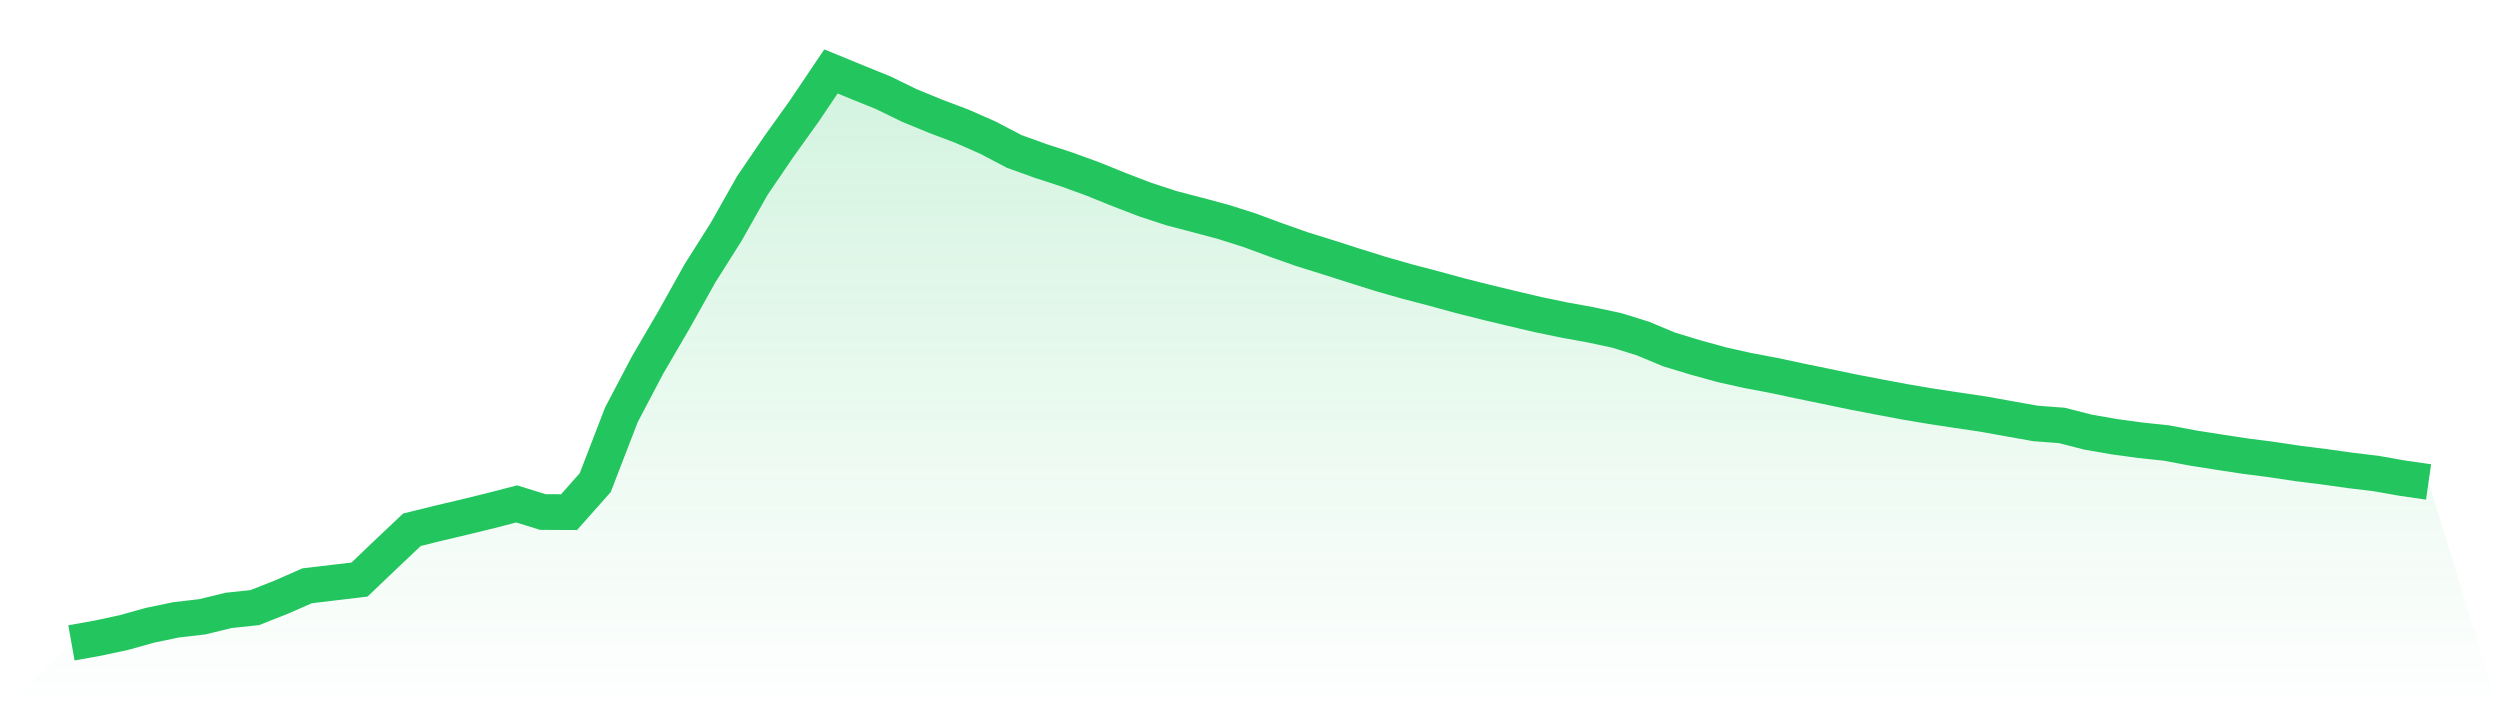
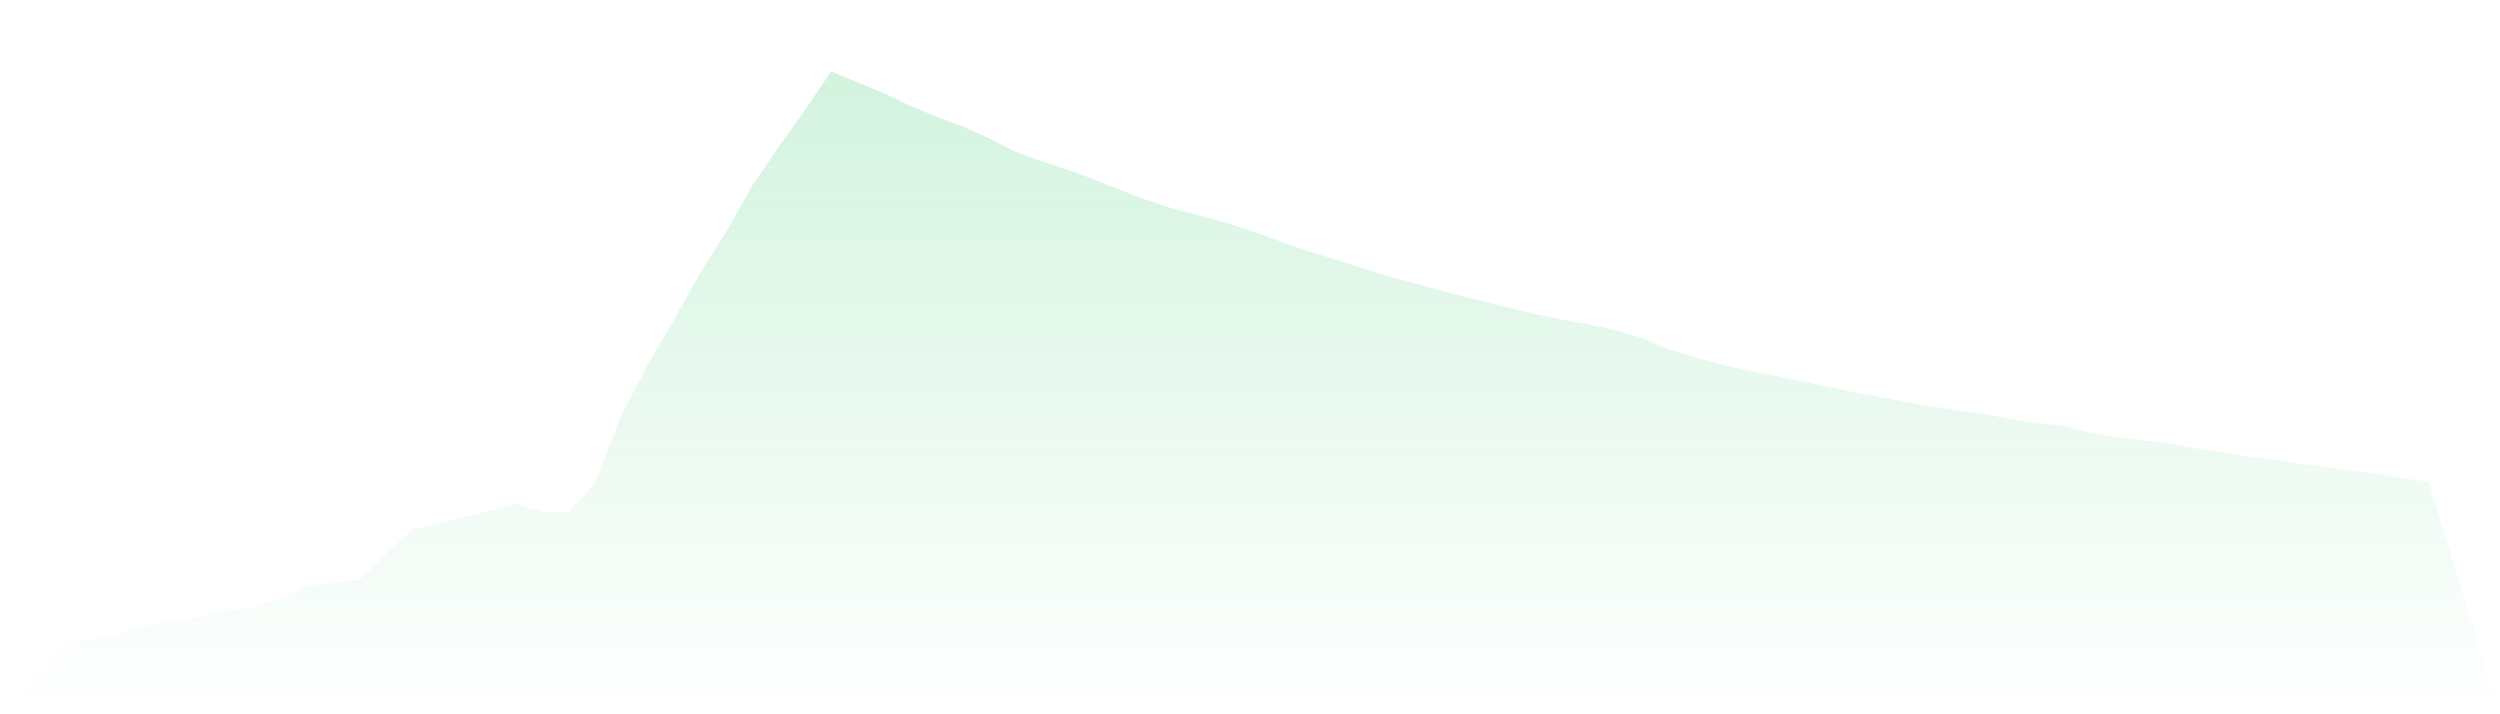
<svg xmlns="http://www.w3.org/2000/svg" viewBox="0 0 140 40">
  <defs>
    <linearGradient id="gradient" x1="0" x2="0" y1="0" y2="1">
      <stop offset="0%" stop-color="#22c55e" stop-opacity="0.2" />
      <stop offset="100%" stop-color="#22c55e" stop-opacity="0" />
    </linearGradient>
  </defs>
  <path d="M4,36 L4,36 L5.467,35.738 L6.933,35.424 L8.4,35.014 L9.867,34.71 L11.333,34.54 L12.8,34.182 L14.267,34.026 L15.733,33.448 L17.2,32.804 L18.667,32.63 L20.133,32.455 L21.6,31.054 L23.067,29.667 L24.533,29.303 L26,28.957 L27.467,28.599 L28.933,28.219 L30.4,28.673 L31.867,28.68 L33.333,27.027 L34.8,23.225 L36.267,20.437 L37.733,17.927 L39.2,15.303 L40.667,12.98 L42.133,10.386 L43.6,8.231 L45.067,6.179 L46.533,4 L48,4.602 L49.467,5.196 L50.933,5.911 L52.4,6.513 L53.867,7.067 L55.333,7.713 L56.8,8.483 L58.267,9.01 L59.733,9.488 L61.2,10.022 L62.667,10.616 L64.133,11.178 L65.6,11.658 L67.067,12.041 L68.533,12.435 L70,12.901 L71.467,13.445 L72.933,13.961 L74.4,14.417 L75.867,14.887 L77.333,15.346 L78.8,15.765 L80.267,16.149 L81.733,16.55 L83.2,16.92 L84.667,17.273 L86.133,17.618 L87.6,17.922 L89.067,18.187 L90.533,18.501 L92,18.956 L93.467,19.568 L94.933,20.013 L96.4,20.419 L97.867,20.747 L99.333,21.023 L100.8,21.337 L102.267,21.638 L103.733,21.945 L105.2,22.227 L106.667,22.502 L108.133,22.75 L109.6,22.972 L111.067,23.19 L112.533,23.454 L114,23.714 L115.467,23.825 L116.933,24.2 L118.4,24.455 L119.867,24.655 L121.333,24.811 L122.8,25.088 L124.267,25.32 L125.733,25.543 L127.2,25.731 L128.667,25.952 L130.133,26.135 L131.6,26.341 L133.067,26.518 L134.533,26.777 L136,26.989 L140,40 L0,40 z" fill="url(#gradient)" />
-   <path d="M4,36 L4,36 L5.467,35.738 L6.933,35.424 L8.4,35.014 L9.867,34.71 L11.333,34.54 L12.8,34.182 L14.267,34.026 L15.733,33.448 L17.2,32.804 L18.667,32.63 L20.133,32.455 L21.6,31.054 L23.067,29.667 L24.533,29.303 L26,28.957 L27.467,28.599 L28.933,28.219 L30.4,28.673 L31.867,28.68 L33.333,27.027 L34.8,23.225 L36.267,20.437 L37.733,17.927 L39.2,15.303 L40.667,12.98 L42.133,10.386 L43.6,8.231 L45.067,6.179 L46.533,4 L48,4.602 L49.467,5.196 L50.933,5.911 L52.4,6.513 L53.867,7.067 L55.333,7.713 L56.8,8.483 L58.267,9.01 L59.733,9.488 L61.2,10.022 L62.667,10.616 L64.133,11.178 L65.6,11.658 L67.067,12.041 L68.533,12.435 L70,12.901 L71.467,13.445 L72.933,13.961 L74.4,14.417 L75.867,14.887 L77.333,15.346 L78.8,15.765 L80.267,16.149 L81.733,16.55 L83.2,16.92 L84.667,17.273 L86.133,17.618 L87.6,17.922 L89.067,18.187 L90.533,18.501 L92,18.956 L93.467,19.568 L94.933,20.013 L96.4,20.419 L97.867,20.747 L99.333,21.023 L100.8,21.337 L102.267,21.638 L103.733,21.945 L105.2,22.227 L106.667,22.502 L108.133,22.75 L109.6,22.972 L111.067,23.19 L112.533,23.454 L114,23.714 L115.467,23.825 L116.933,24.2 L118.4,24.455 L119.867,24.655 L121.333,24.811 L122.8,25.088 L124.267,25.32 L125.733,25.543 L127.2,25.731 L128.667,25.952 L130.133,26.135 L131.6,26.341 L133.067,26.518 L134.533,26.777 L136,26.989" fill="none" stroke="#22c55e" stroke-width="2" />
</svg>